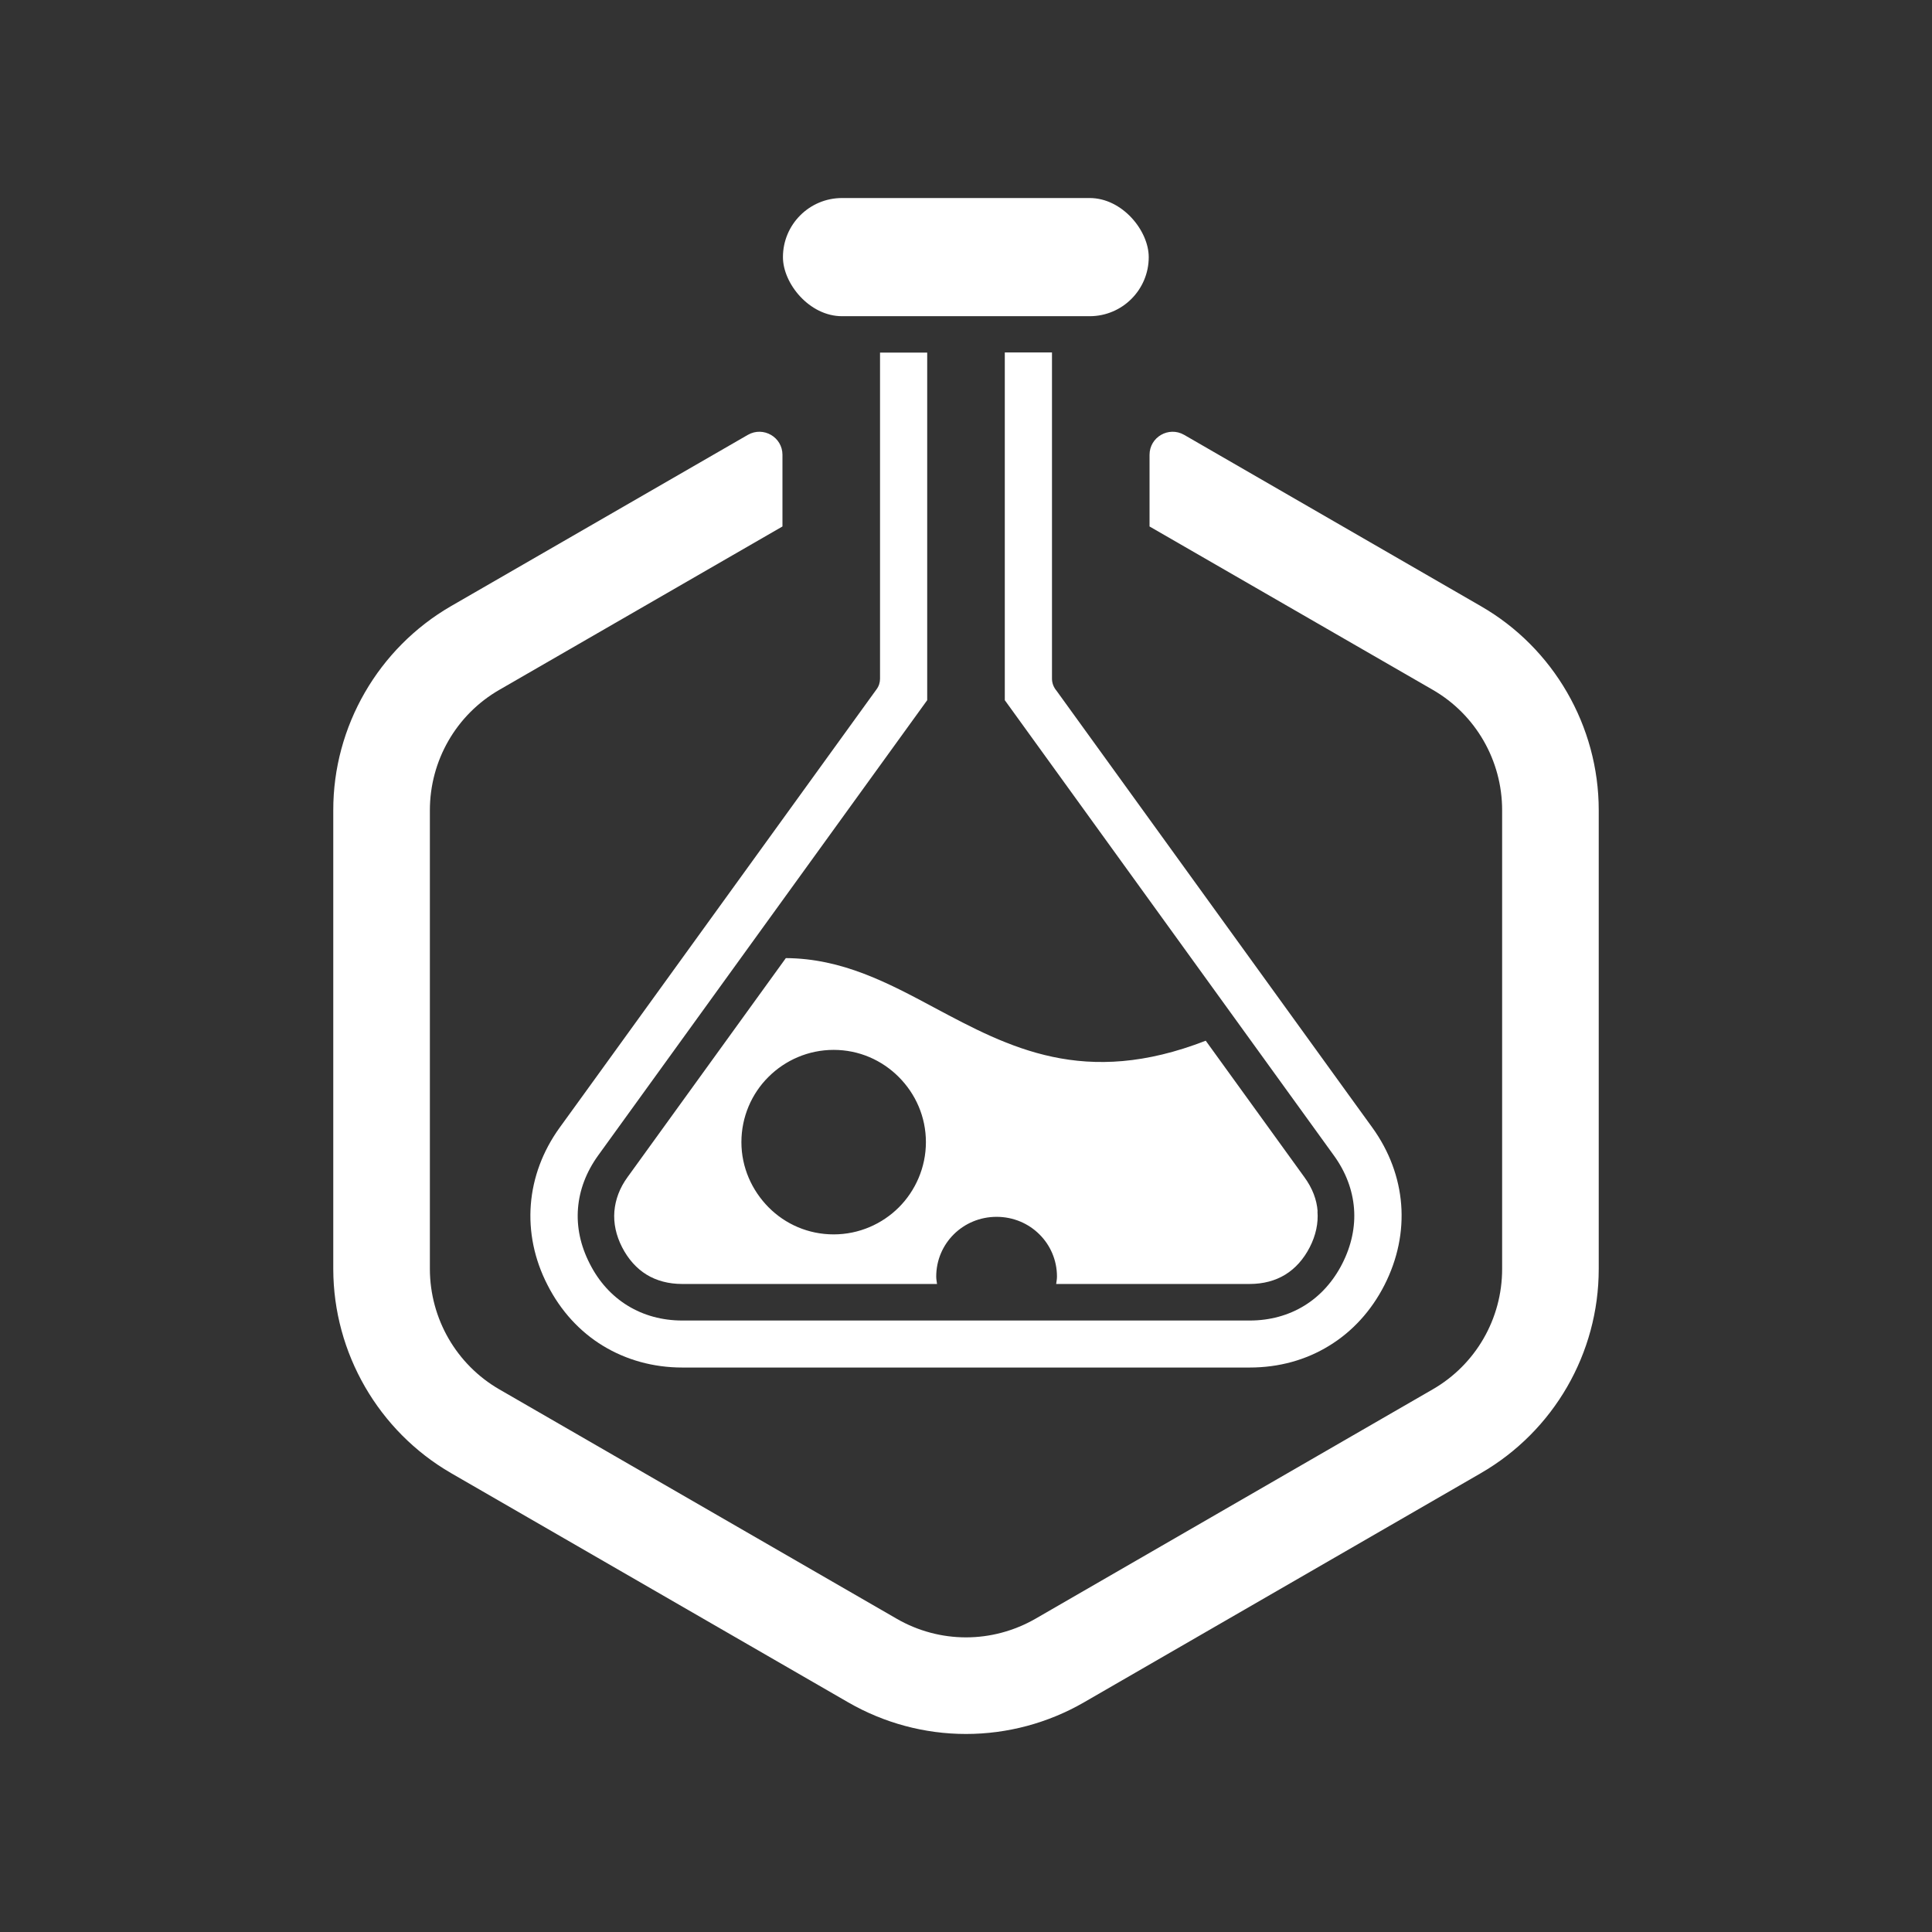
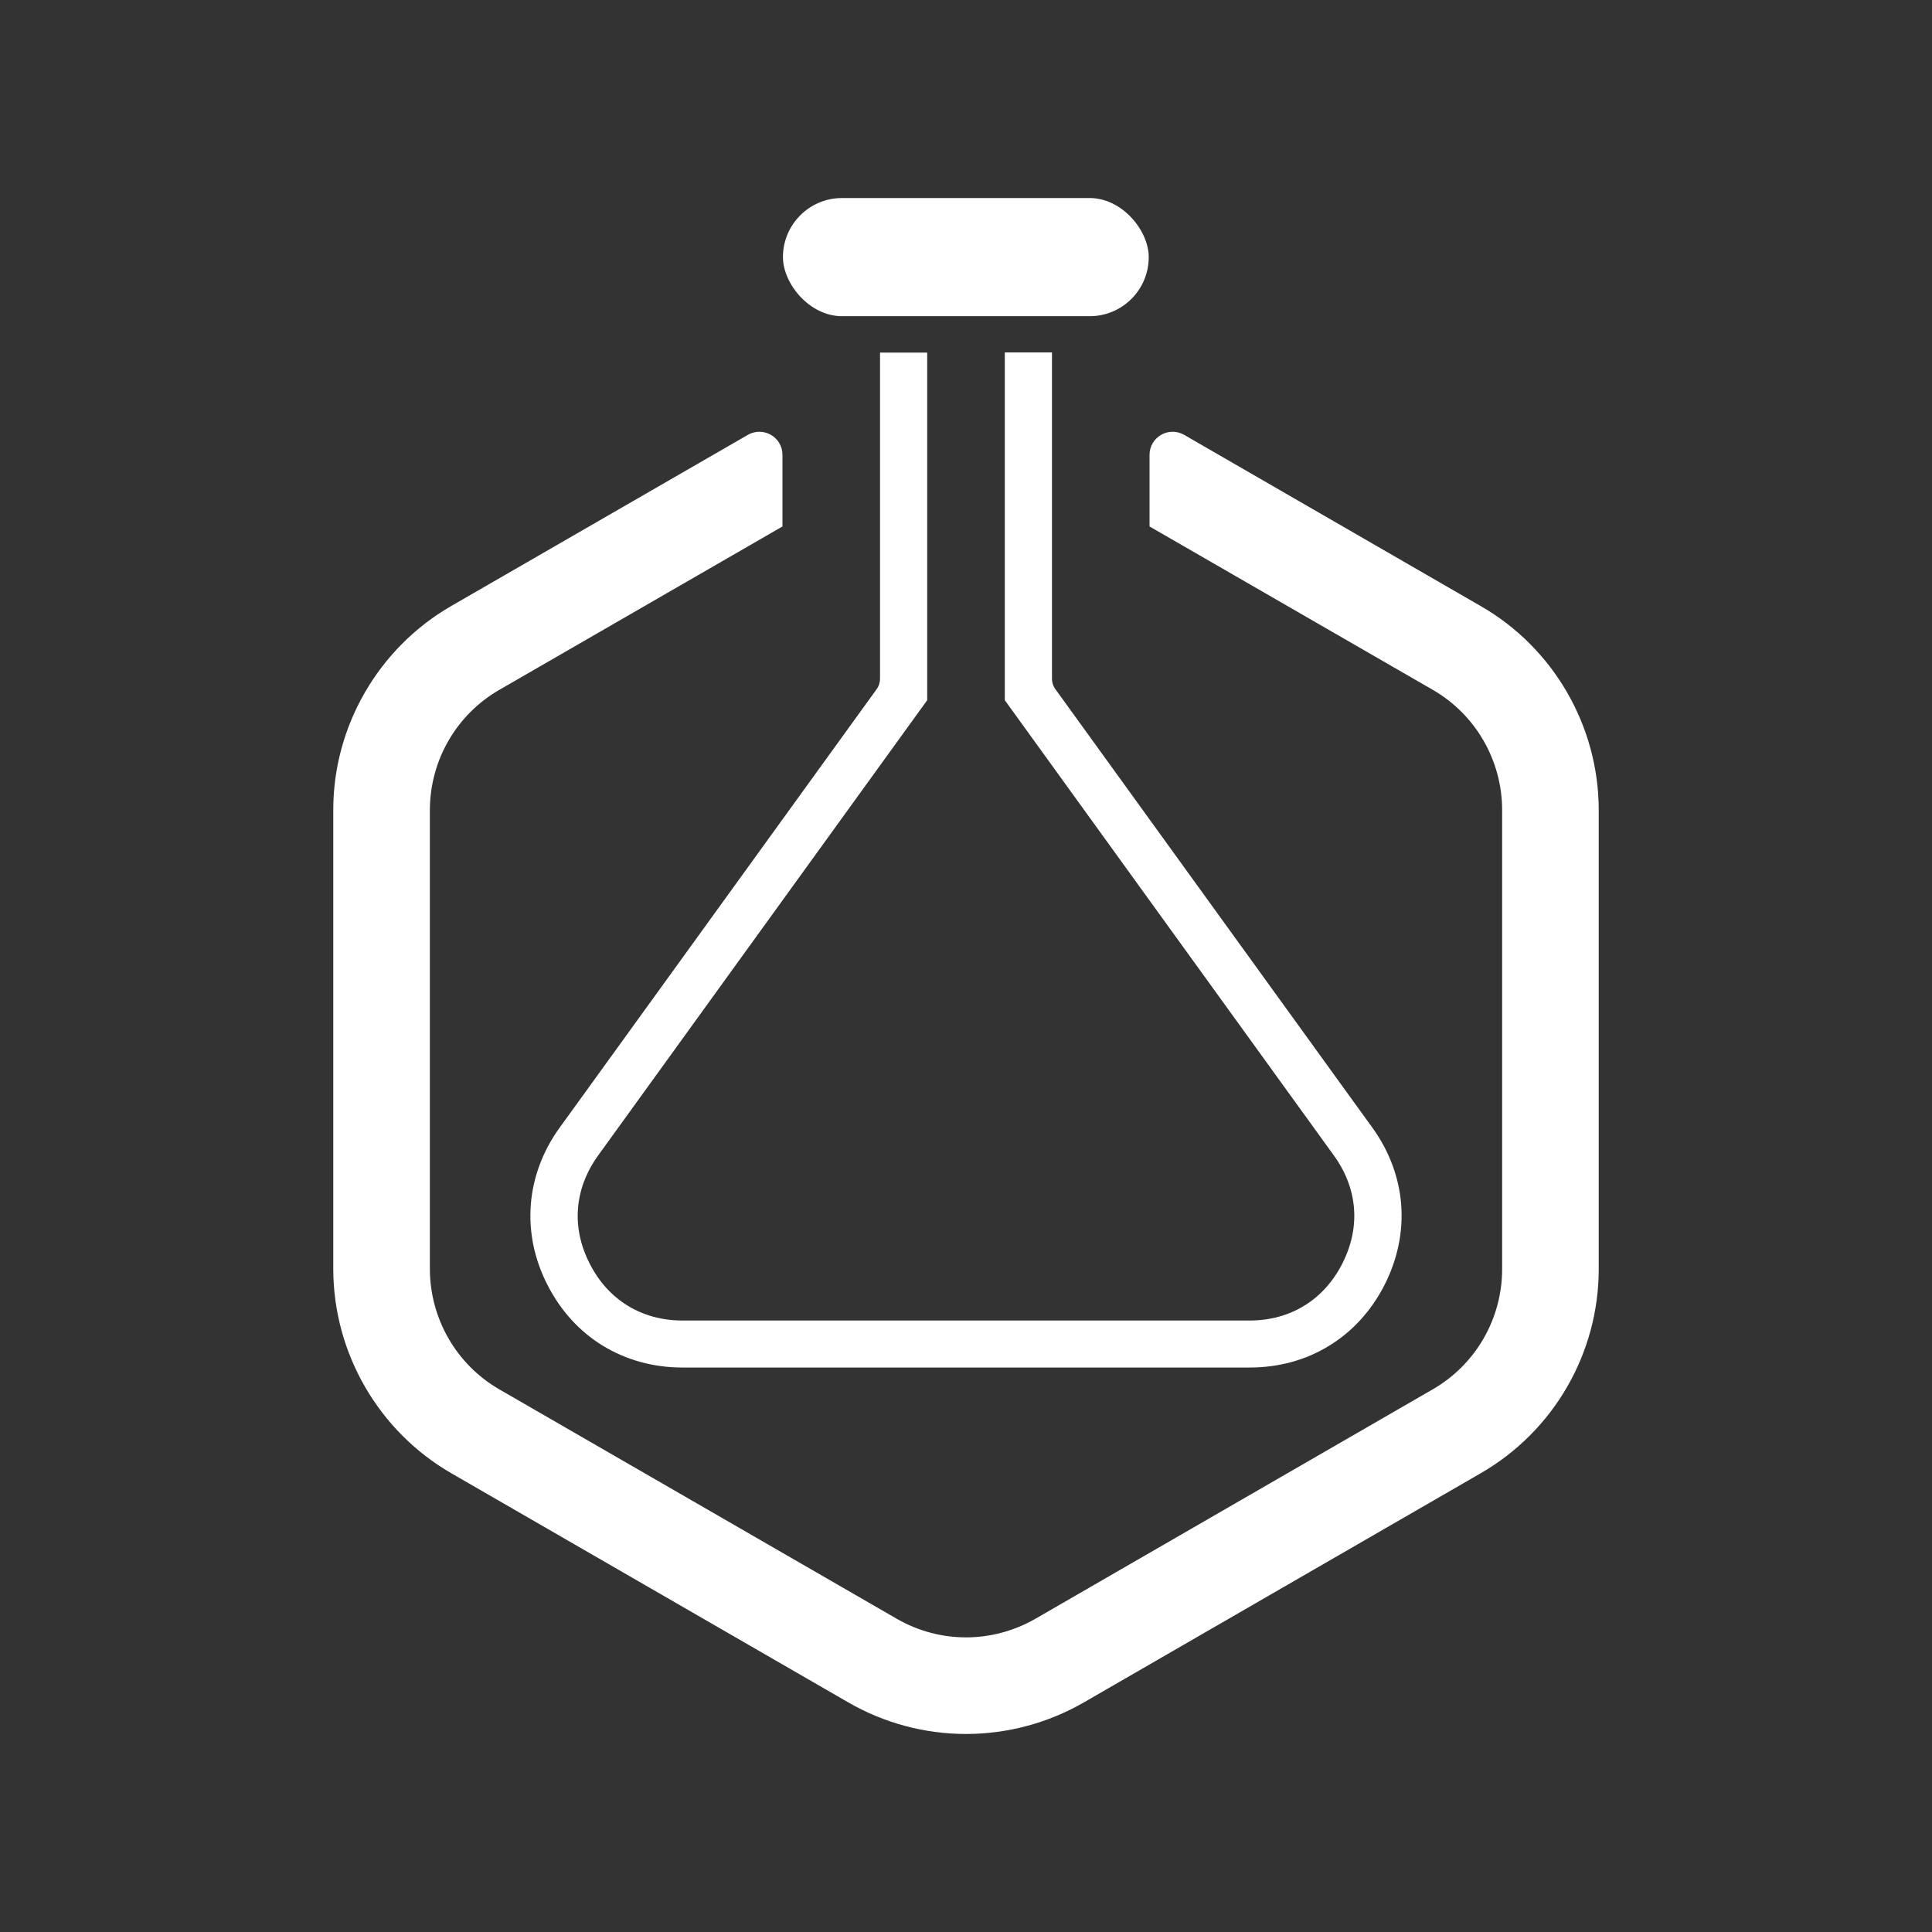
<svg xmlns="http://www.w3.org/2000/svg" id="Layer_1" data-name="Layer 1" viewBox="0 0 120 120">
  <rect x="0" y="0" width="120" height="120" fill="#333333" stroke="none" />
  <defs>
    <style> .cls-1 { fill: #fff; } </style>
  </defs>
  <rect class="cls-1" x="48.63" y="12.3" width="22.72" height="7.34" rx="3.67" ry="3.67" />
  <path class="cls-1" d="m99.3,50.32v28.5c0,5.23-2.79,10.06-7.32,12.68l-24.66,14.24c-2.22,1.28-4.75,1.96-7.32,1.96s-5.09-.68-7.31-1.96l-24.67-14.24c-4.51-2.61-7.31-7.46-7.32-12.67v-28.5c-.01-5.21,2.8-10.07,7.31-12.68l18.44-10.64c.96-.55,2.15.14,2.15,1.24v4.45l-17.59,10.15c-2.67,1.54-4.31,4.39-4.31,7.48v28.5c.01,3.08,1.65,5.93,4.32,7.47l24.67,14.24c1.33.77,2.82,1.16,4.31,1.16s2.98-.39,4.32-1.16l24.66-14.24c2.68-1.54,4.32-4.39,4.32-7.48v-28.5c0-3.08-1.64-5.94-4.32-7.48l-17.58-10.14v-4.45c0-1.1,1.19-1.79,2.15-1.24l18.43,10.64c4.52,2.6,7.32,7.46,7.32,12.67Z" />
-   <path class="cls-1" d="m81.84,75.24c-.05-.73-.33-1.45-.82-2.12l-6.13-8.48c-7.53,2.93-12.21.43-16.87-2.06-2.86-1.53-5.71-3.05-9.21-3.07l-9.83,13.6c-.49.67-.76,1.4-.82,2.13-.06.73.1,1.49.48,2.23.38.74.9,1.32,1.52,1.7.62.38,1.37.58,2.21.58h15.83c-.02-.15-.05-.3-.05-.46,0-2.05,1.66-3.71,3.75-3.71s3.75,1.66,3.75,3.71c0,.16-.03.31-.05.46h12.02c.84,0,1.59-.2,2.21-.58.62-.38,1.14-.96,1.52-1.7.38-.74.54-1.5.48-2.23Zm-26.01-.25c-1.03,1.03-2.47,1.68-4.05,1.68s-3.01-.64-4.04-1.68c-1.04-1.05-1.69-2.48-1.69-4.05s.64-3.02,1.68-4.05c1.03-1.03,2.47-1.68,4.05-1.68s3,.64,4.04,1.68c1.05,1.05,1.69,2.48,1.69,4.05s-.65,3.02-1.68,4.05Z" />
  <path class="cls-1" d="m62.41,21.91v21.58s13.79,19.08,13.79,19.08l6.65,9.2c.74,1.02,1.16,2.14,1.25,3.29.09,1.14-.16,2.31-.73,3.43-.57,1.12-1.38,2.01-2.36,2.61-.98.6-2.13.92-3.39.92h-35.24c-1.26,0-2.41-.32-3.39-.92-.98-.6-1.79-1.48-2.36-2.61-.58-1.13-.82-2.29-.73-3.43.09-1.15.51-2.26,1.25-3.29l10.19-14.1,10.25-14.18v-21.59h-2.93s0,20.26,0,20.26c0,.23-.07.46-.22.66l-.42.58-17.79,24.61-1.47,2.03c-1.06,1.47-1.66,3.11-1.79,4.78-.13,1.68.21,3.39,1.04,5,.82,1.61,2.01,2.9,3.44,3.77,1.43.87,3.11,1.35,4.93,1.35h35.24c1.82,0,3.5-.47,4.93-1.35,1.43-.87,2.62-2.16,3.44-3.77.82-1.61,1.17-3.32,1.04-5-.13-1.67-.73-3.31-1.79-4.78l-1.52-2.1-18.1-25.04c-.17-.2-.28-.46-.28-.75v-20.26h-2.93Z" />
</svg>